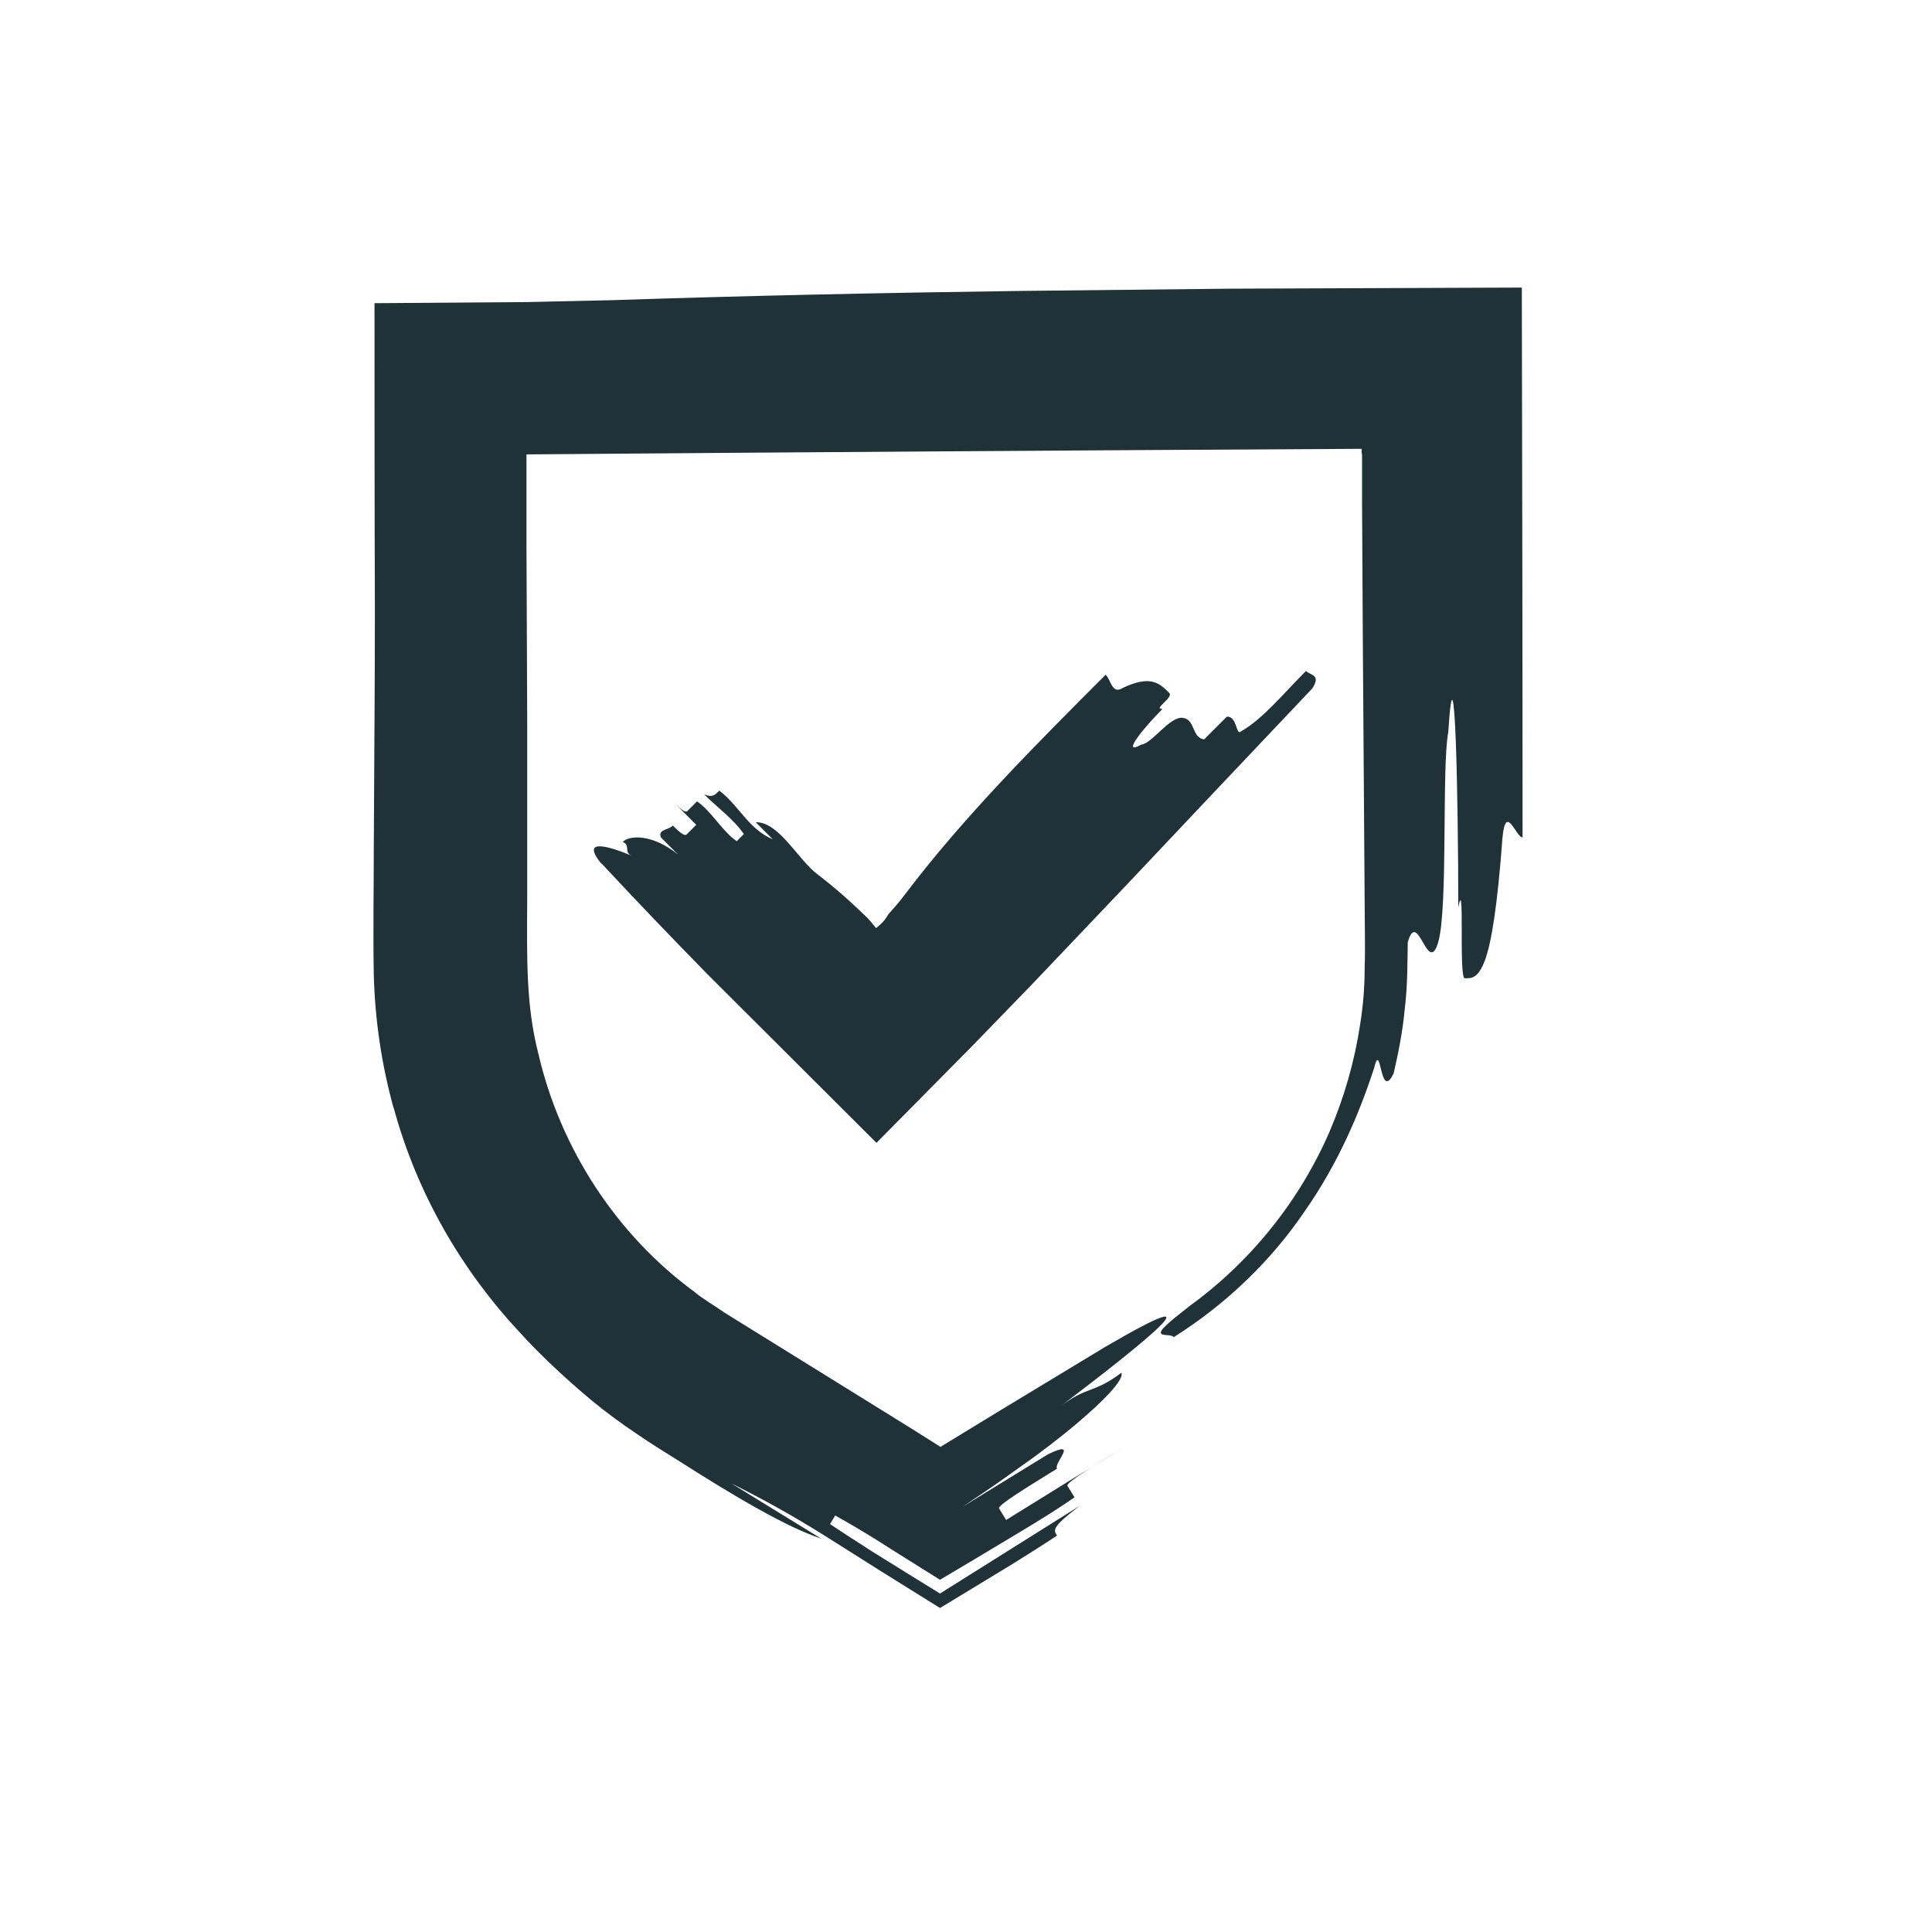
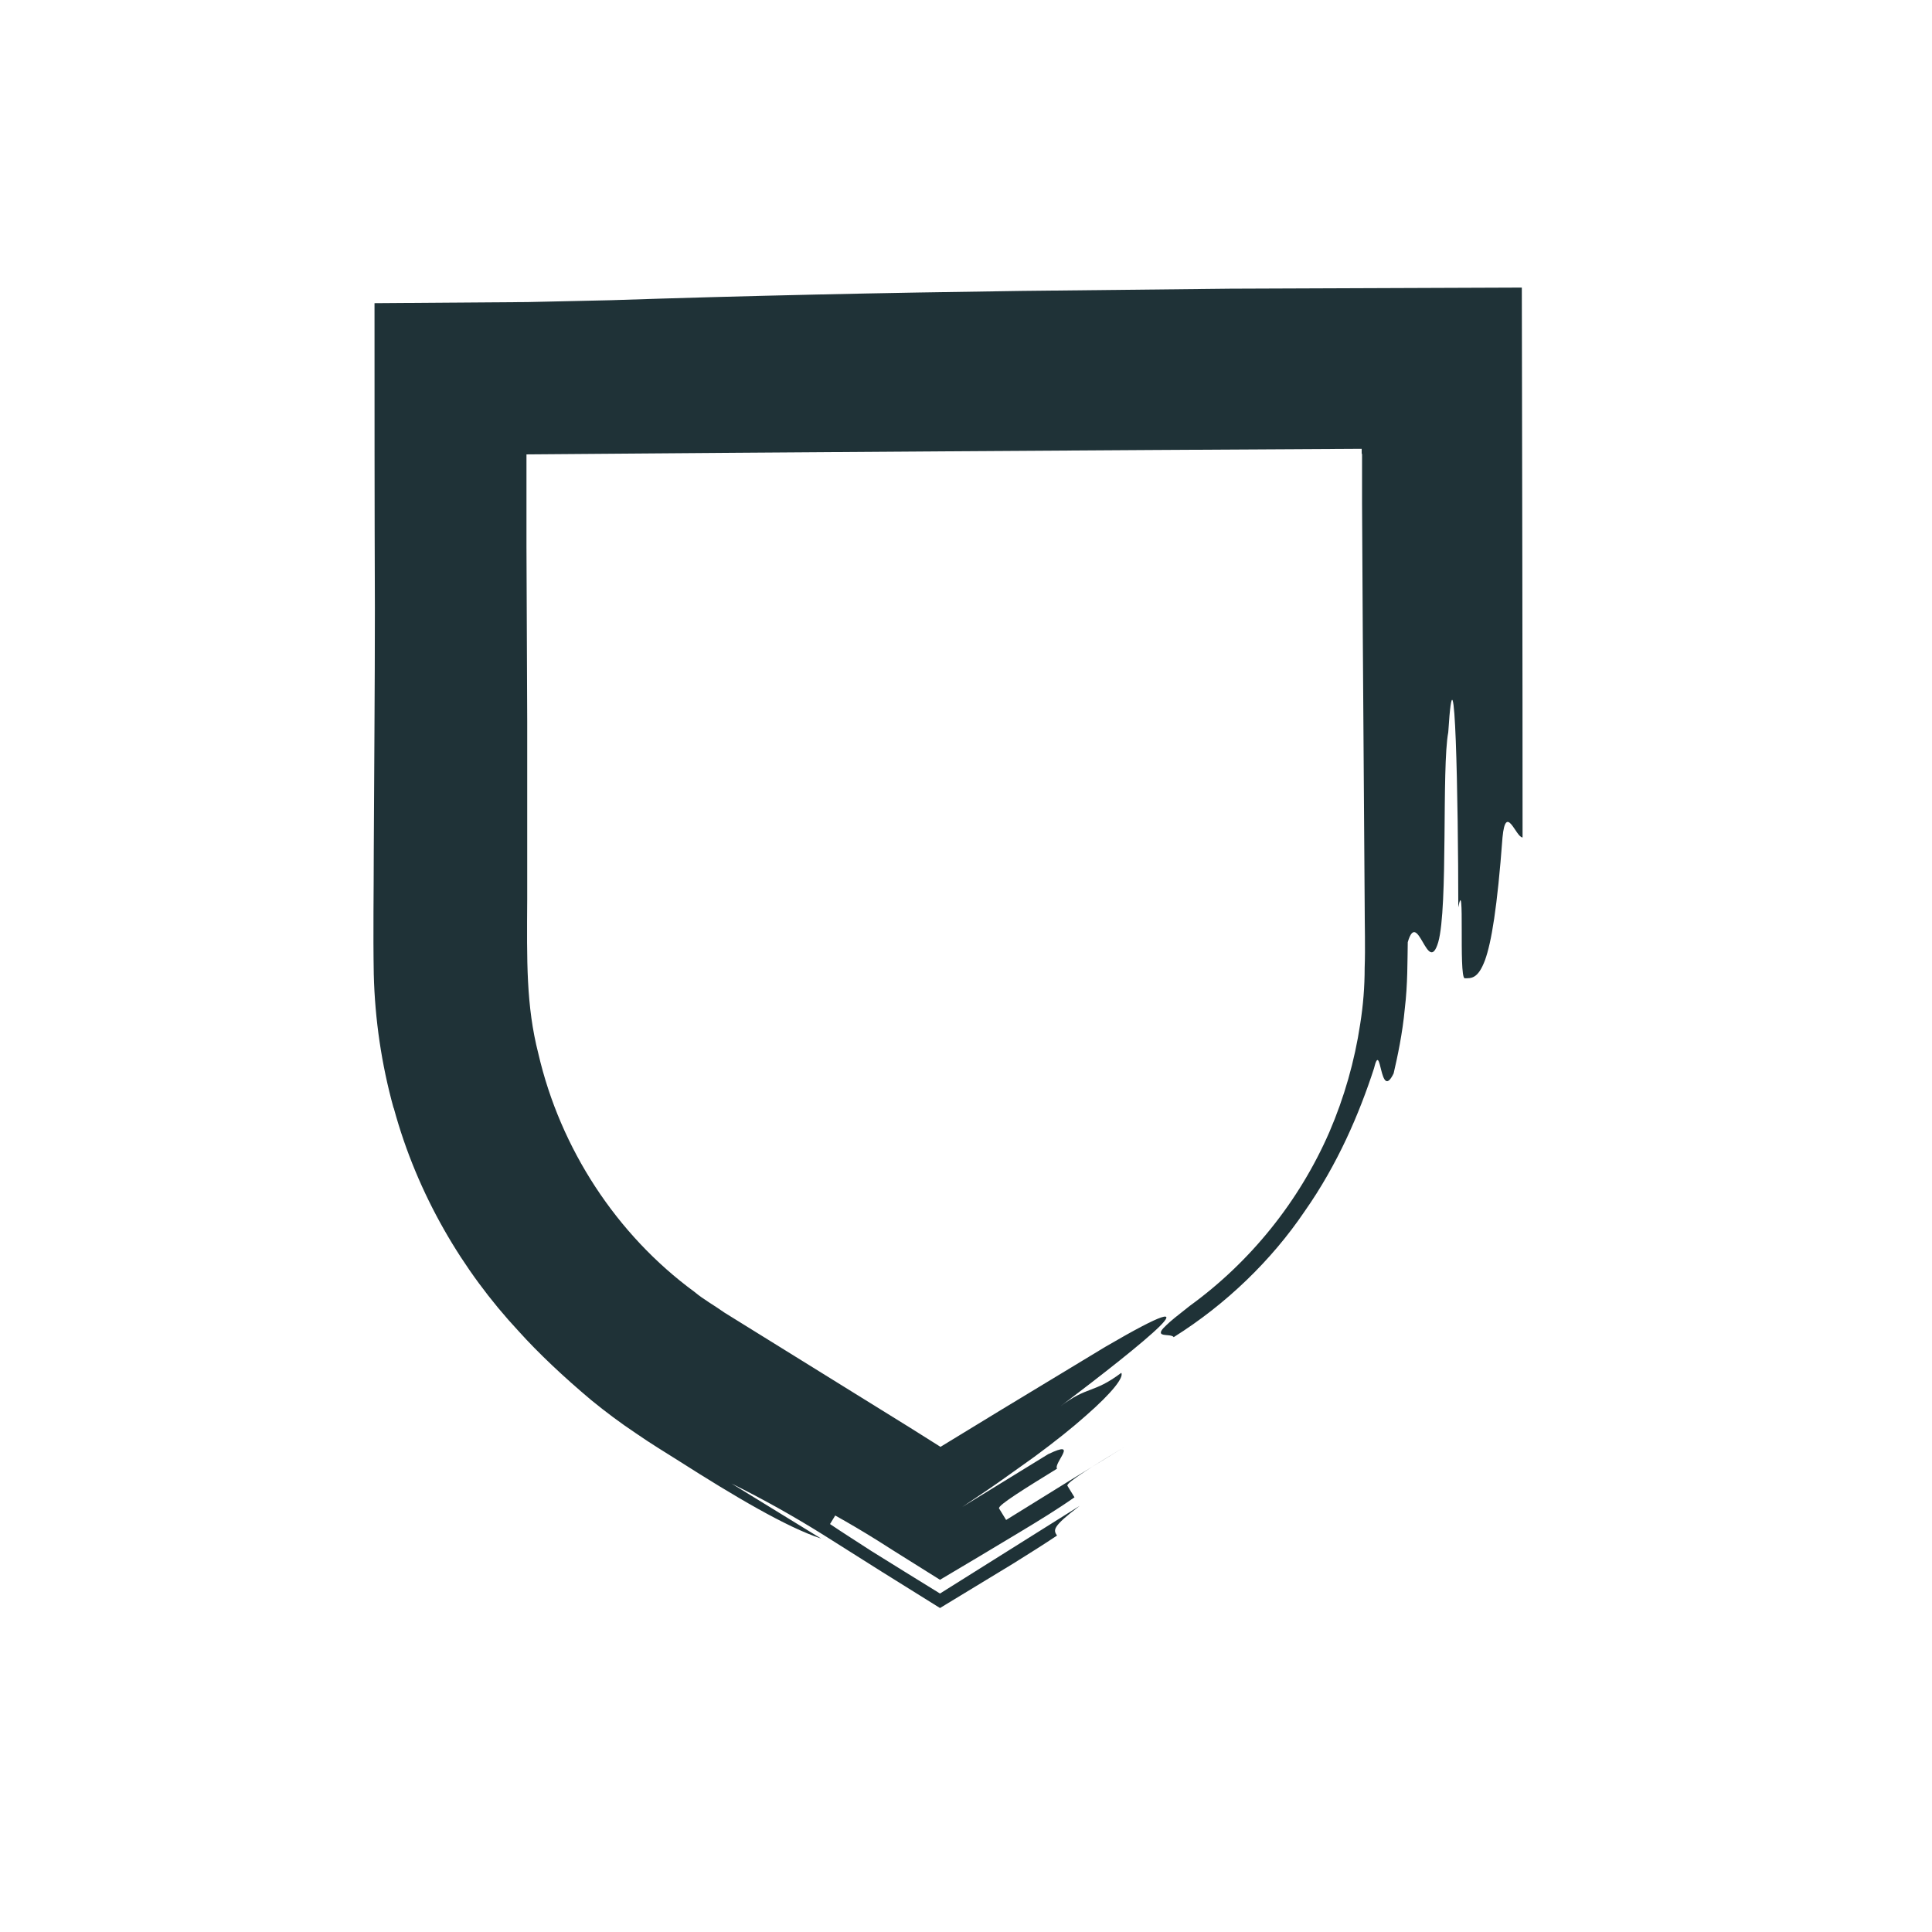
<svg xmlns="http://www.w3.org/2000/svg" viewBox="0 0 52 52" fill="none">
  <path d="M10.6 29.83C11.23 32.15 12.45 34.21 13.96 35.83C14.49 36.42 15.17 37.06 15.92 37.69C16.3 38 16.7 38.3 17.12 38.58C17.54 38.87 17.89 39.08 18.27 39.32C19.76 40.27 21.18 41.11 22.1 41.41L19.69 39.93C20.54 40.35 21.36 40.81 22.16 41.31C23.2 41.97 24.25 42.63 25.3 43.28L27.26 42.09C27.66 41.84 28.06 41.59 28.45 41.33C28.35 41.18 28.31 41.1 29.06 40.53C27.99 41.2 26.62 42.06 25.3 42.89C24.67 42.5 24.05 42.12 23.46 41.75C23.06 41.49 22.68 41.25 22.34 41.02L22.48 40.79C22.84 40.99 23.23 41.22 23.63 41.47C24.16 41.81 24.73 42.16 25.3 42.52C26.01 42.1 26.73 41.67 27.41 41.26C27.96 40.93 28.48 40.61 28.92 40.3C28.87 40.22 28.78 40.07 28.73 39.99C28.68 39.91 29.48 39.42 30.29 38.93C29.49 39.42 27.88 40.41 27.08 40.91C27.03 40.83 26.94 40.68 26.89 40.6C26.84 40.52 27.64 40.03 28.45 39.53C28.35 39.38 29.06 38.73 28.21 39.14L25.9 40.56C26.25 40.32 26.59 40.1 26.9 39.88C27.23 39.65 27.54 39.42 27.84 39.21C28.41 38.79 28.87 38.42 29.23 38.1C29.95 37.47 30.25 37.07 30.18 36.95C29.42 37.52 29.28 37.29 28.53 37.86C30.79 36.15 33.01 34.35 29.75 36.25L26.94 37.95L25.53 38.81L25.35 38.92C25.27 38.97 25.33 38.93 25.31 38.94L24.5 38.43L22.5 37.19L20.5 35.95L19.5 35.33C19.22 35.13 18.94 34.98 18.69 34.77C16.59 33.23 15.08 30.91 14.49 28.36C14.16 27.07 14.18 25.87 14.19 24.18V19.44L14.17 14.7V12.33C14.17 12.19 14.17 12.24 14.17 12.23C21.66 12.17 29.17 12.12 36.65 12.08V12.2L36.66 12.23V12.65V13.55L36.68 17.14C36.7 19.53 36.71 21.92 36.73 24.3C36.73 24.88 36.75 25.53 36.73 26.05C36.73 26.56 36.69 27.06 36.61 27.56C36.46 28.56 36.18 29.54 35.78 30.47C34.97 32.33 33.66 33.96 32.02 35.15C31.7 35.4 31.5 35.56 31.39 35.67C31.26 35.79 31.23 35.85 31.25 35.89C31.29 35.96 31.54 35.91 31.59 35.99C33.01 35.1 34.23 33.91 35.11 32.61C36.01 31.33 36.59 29.96 36.98 28.76C37.18 27.93 37.13 29.68 37.51 28.89C37.61 28.46 37.75 27.81 37.81 27.15C37.89 26.49 37.88 25.85 37.89 25.36C38.16 24.42 38.43 26.3 38.71 25.36C38.98 24.42 38.8 20.65 38.98 19.71C39.16 16.88 39.25 21.59 39.25 24.42C39.43 23.49 39.26 26.28 39.42 26.33C39.6 26.33 39.78 26.35 39.97 25.84C40.14 25.37 40.3 24.43 40.44 22.54C40.53 21.6 40.8 22.54 40.98 22.54C40.98 17.72 40.97 12.75 40.96 7.74C38.35 7.75 35.73 7.76 33.11 7.77C31.23 7.79 29.36 7.81 27.49 7.83C23.76 7.88 20.06 7.96 16.45 8.08C15.71 8.1 14.96 8.11 14.2 8.13C12.85 8.14 11.47 8.15 10.08 8.16C10.08 10.84 10.08 13.59 10.09 16.37C10.09 18.54 10.07 20.74 10.06 22.92C10.06 24.03 10.04 25.05 10.06 26.22C10.09 27.44 10.27 28.65 10.59 29.81L10.6 29.83Z" fill="#1F3237" />
-   <path d="M16.2 23.25C17.13 24.25 18.08 25.24 19.04 26.22C20.55 27.73 22.07 29.24 23.59 30.76L26.19 28.13L27.77 26.5L30.3 23.84C31.98 22.06 33.66 20.28 35.32 18.53C35.56 18.16 35.28 18.18 35.15 18.06C34.54 18.67 33.99 19.35 33.41 19.68C33.26 19.83 33.31 19.27 33.02 19.29C32.87 19.44 32.56 19.75 32.41 19.9C32.07 19.86 32.18 19.36 31.83 19.32C31.48 19.28 31 20.02 30.72 20.04C30.13 20.37 30.83 19.54 31.29 19.08C31.01 19.1 31.6 18.77 31.47 18.65C31.21 18.39 30.96 18.14 30.15 18.55C29.93 18.64 29.89 18.29 29.76 18.16C27.93 19.99 25.94 21.98 24.36 24.07C24.22 24.26 24.06 24.44 23.9 24.62C23.88 24.67 23.84 24.71 23.81 24.76C23.74 24.85 23.65 24.92 23.58 24.98C23.48 24.86 23.39 24.74 23.29 24.65C23.1 24.47 22.92 24.3 22.73 24.13C22.49 23.92 22.25 23.72 22 23.53C21.48 23.14 20.97 22.12 20.34 22.13L20.8 22.59C20.15 22.32 19.88 21.67 19.36 21.28C19.23 21.41 19.17 21.47 18.95 21.38C19.26 21.69 19.78 22.08 20.02 22.45L19.83 22.64C19.46 22.4 19.13 21.81 18.76 21.57C18.7 21.63 18.57 21.76 18.5 21.83C18.44 21.89 18.28 21.74 18.13 21.59C18.28 21.74 18.59 22.05 18.74 22.2C18.68 22.26 18.55 22.39 18.48 22.46C18.42 22.52 18.26 22.37 18.11 22.22C17.98 22.35 17.7 22.32 17.79 22.54L18.25 23C17.57 22.45 16.95 22.47 16.76 22.66C16.98 22.75 16.78 22.94 17 23.03C16.35 22.76 15.63 22.56 16.18 23.24L16.2 23.25Z" fill="#1F3237" />
</svg>